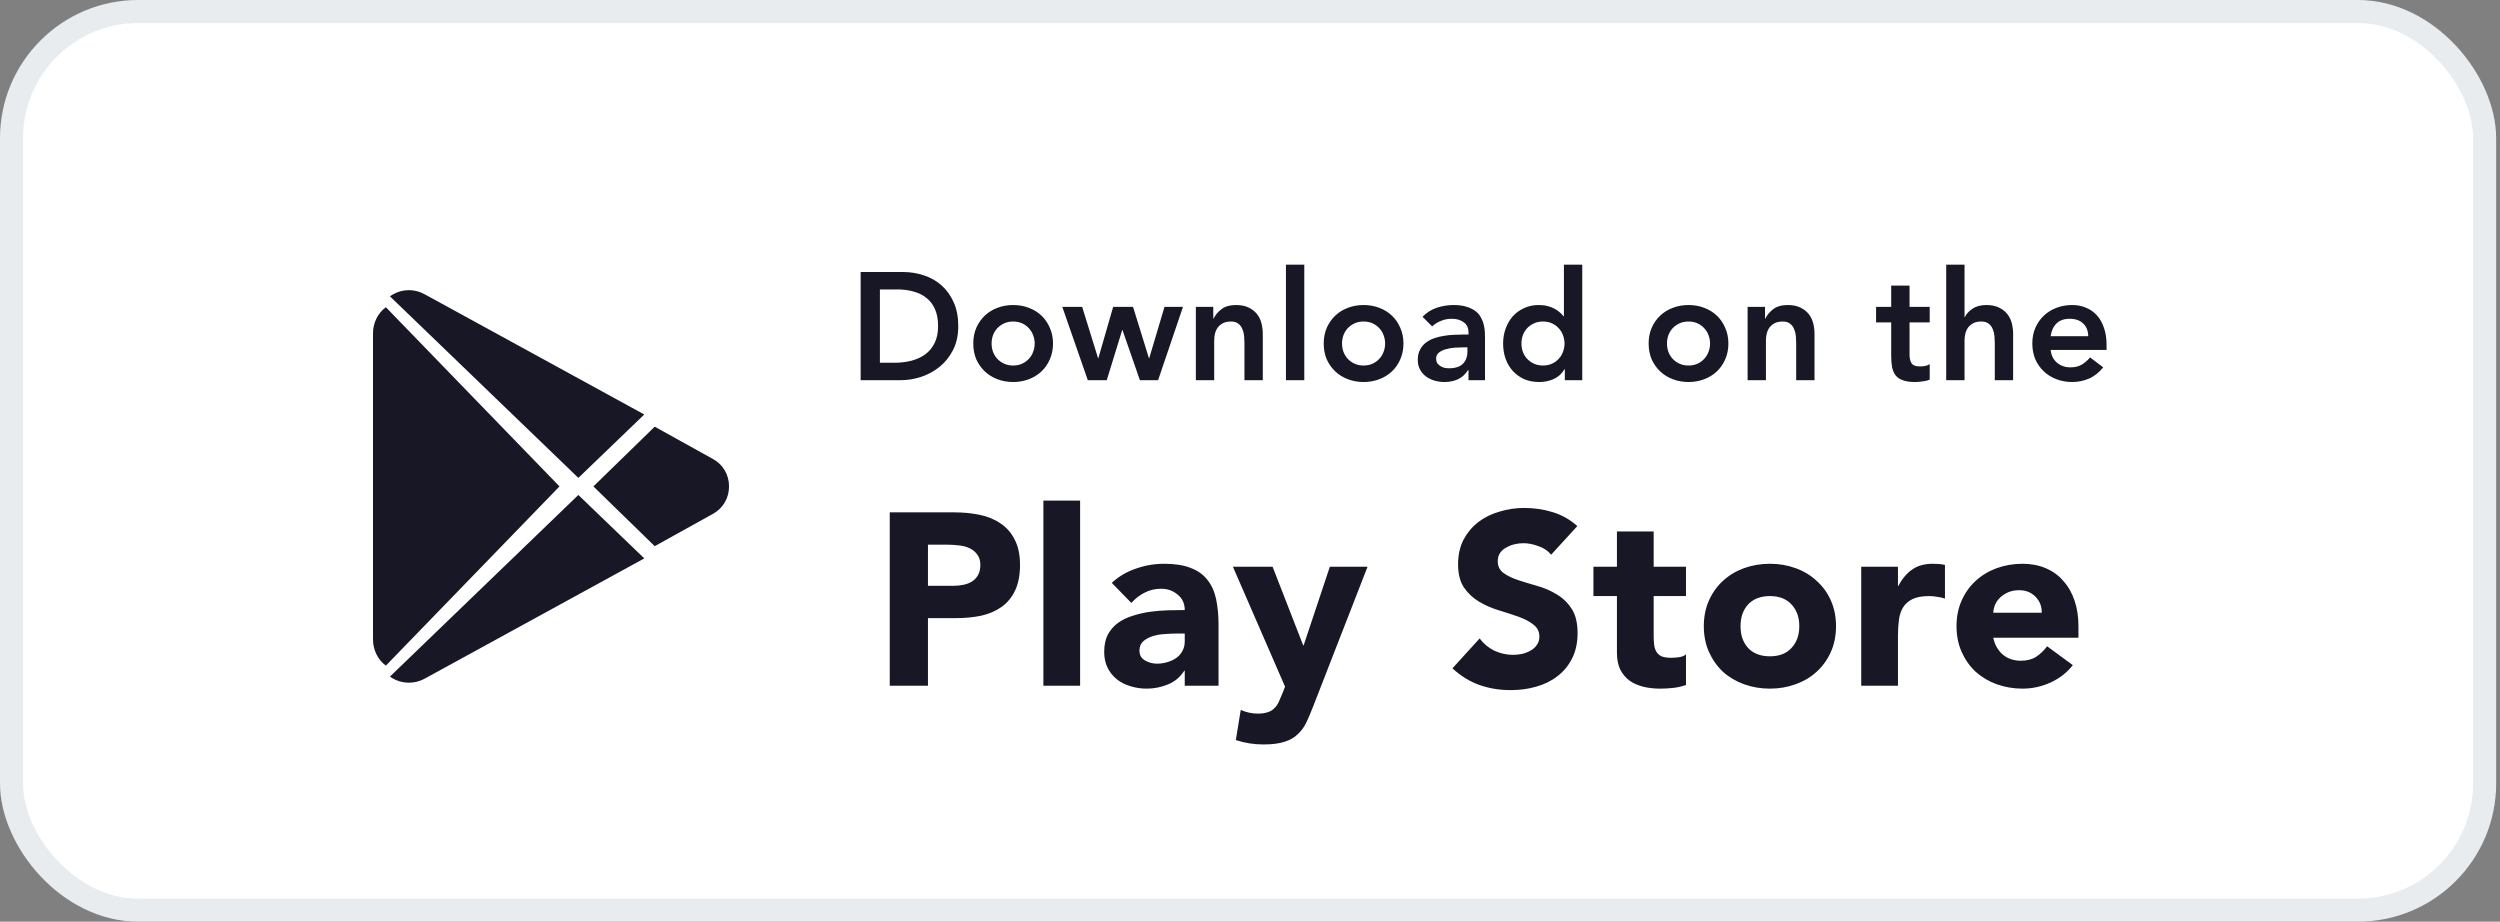
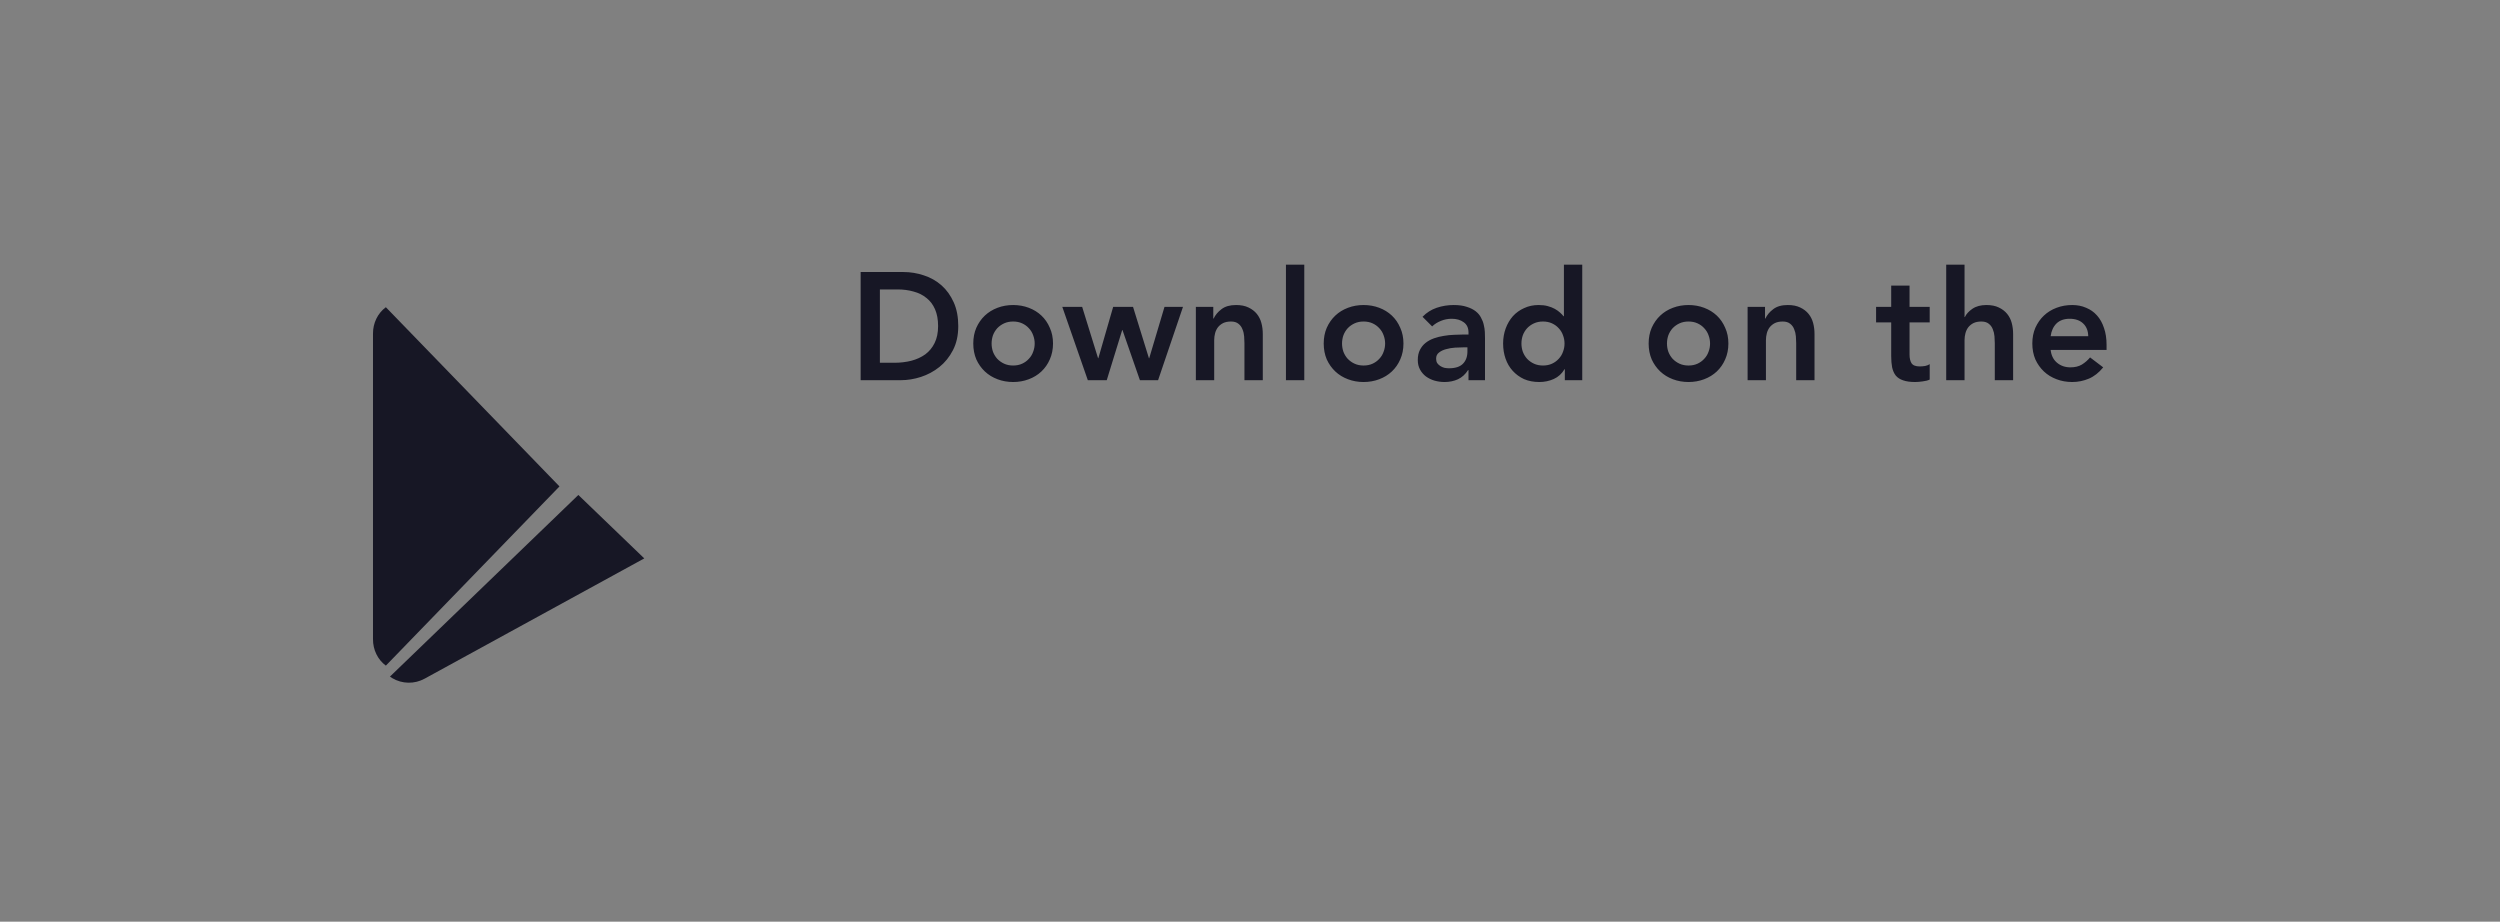
<svg xmlns="http://www.w3.org/2000/svg" width="217" height="80" viewBox="0 0 217 80" fill="none">
  <rect x="0" y="0" width="217" height="80" fill="#808080" stroke="none" />
-   <rect x="1" y="1" width="214.667" height="78" rx="11" fill="white" stroke="#E9ECEE" stroke-width="2" />
  <g clip-path="url(#clip0_681_69)">
    <path d="M48.563 42.221L33.493 57.777C32.788 57.26 32.369 56.4 32.376 55.483V28.959C32.369 28.043 32.788 27.183 33.493 26.666L48.563 42.221Z" fill="#171725" />
-     <path d="M55.923 35.977L50.201 41.481L33.849 25.724C33.911 25.676 33.975 25.631 34.041 25.59C34.906 25.066 35.985 25.049 36.865 25.546L55.923 35.977Z" fill="#171725" />
-     <path d="M63.279 42.221C63.289 43.208 62.76 44.12 61.904 44.591L56.829 47.407L51.506 42.221L56.829 37.036L61.904 39.852C62.76 40.322 63.289 41.234 63.279 42.221Z" fill="#171725" />
    <path d="M55.923 48.469L36.865 58.904C35.983 59.393 34.908 59.376 34.041 58.859C33.975 58.819 33.911 58.774 33.849 58.726L50.201 42.963L55.923 48.469Z" fill="#171725" />
  </g>
  <path d="M74.704 23.611H78.403C79.022 23.611 79.619 23.709 80.194 23.903C80.768 24.089 81.277 24.376 81.719 24.765C82.161 25.154 82.514 25.645 82.78 26.237C83.045 26.82 83.177 27.51 83.177 28.306C83.177 29.11 83.023 29.809 82.713 30.401C82.413 30.984 82.019 31.471 81.533 31.86C81.056 32.24 80.521 32.527 79.928 32.721C79.345 32.907 78.77 33 78.205 33H74.704V23.611ZM77.621 31.488C78.143 31.488 78.633 31.431 79.093 31.316C79.562 31.192 79.968 31.006 80.313 30.759C80.658 30.503 80.927 30.175 81.122 29.778C81.325 29.371 81.427 28.88 81.427 28.306C81.427 27.74 81.339 27.254 81.162 26.847C80.985 26.44 80.737 26.113 80.419 25.866C80.11 25.609 79.738 25.424 79.305 25.309C78.881 25.185 78.412 25.123 77.9 25.123H76.375V31.488H77.621ZM84.48 29.817C84.48 29.314 84.568 28.858 84.745 28.451C84.93 28.036 85.178 27.682 85.487 27.391C85.797 27.099 86.164 26.873 86.588 26.714C87.012 26.555 87.463 26.476 87.941 26.476C88.418 26.476 88.869 26.555 89.293 26.714C89.718 26.873 90.085 27.099 90.394 27.391C90.703 27.682 90.947 28.036 91.123 28.451C91.309 28.858 91.402 29.314 91.402 29.817C91.402 30.321 91.309 30.781 91.123 31.197C90.947 31.603 90.703 31.952 90.394 32.244C90.085 32.536 89.718 32.761 89.293 32.92C88.869 33.08 88.418 33.159 87.941 33.159C87.463 33.159 87.012 33.08 86.588 32.92C86.164 32.761 85.797 32.536 85.487 32.244C85.178 31.952 84.93 31.603 84.745 31.197C84.568 30.781 84.48 30.321 84.48 29.817ZM86.071 29.817C86.071 30.065 86.111 30.304 86.19 30.534C86.279 30.763 86.402 30.967 86.561 31.143C86.73 31.32 86.928 31.462 87.158 31.568C87.388 31.674 87.649 31.727 87.941 31.727C88.232 31.727 88.493 31.674 88.723 31.568C88.953 31.462 89.147 31.32 89.306 31.143C89.475 30.967 89.598 30.763 89.678 30.534C89.766 30.304 89.811 30.065 89.811 29.817C89.811 29.57 89.766 29.331 89.678 29.101C89.598 28.871 89.475 28.668 89.306 28.491C89.147 28.314 88.953 28.173 88.723 28.067C88.493 27.961 88.232 27.908 87.941 27.908C87.649 27.908 87.388 27.961 87.158 28.067C86.928 28.173 86.73 28.314 86.561 28.491C86.402 28.668 86.279 28.871 86.19 29.101C86.111 29.331 86.071 29.57 86.071 29.817ZM92.207 26.635H93.931L95.311 31.09H95.337L96.623 26.635H98.347L99.726 31.09H99.753L101.079 26.635H102.684L100.522 33H98.944L97.432 28.65H97.406L96.066 33H94.422L92.207 26.635ZM103.801 26.635H105.313V27.656H105.34C105.49 27.338 105.72 27.064 106.029 26.834C106.339 26.595 106.759 26.476 107.289 26.476C107.713 26.476 108.071 26.546 108.363 26.688C108.664 26.829 108.907 27.015 109.093 27.245C109.278 27.475 109.411 27.74 109.49 28.04C109.57 28.341 109.61 28.655 109.61 28.982V33H108.018V29.778C108.018 29.601 108.01 29.406 107.992 29.194C107.974 28.973 107.926 28.77 107.846 28.584C107.775 28.39 107.66 28.23 107.501 28.107C107.342 27.974 107.126 27.908 106.851 27.908C106.586 27.908 106.361 27.952 106.175 28.04C105.998 28.129 105.848 28.248 105.724 28.398C105.609 28.549 105.525 28.721 105.472 28.916C105.419 29.11 105.393 29.314 105.393 29.526V33H103.801V26.635ZM111.62 22.975H113.212V33H111.62V22.975ZM114.898 29.817C114.898 29.314 114.987 28.858 115.163 28.451C115.349 28.036 115.597 27.682 115.906 27.391C116.215 27.099 116.582 26.873 117.007 26.714C117.431 26.555 117.882 26.476 118.359 26.476C118.837 26.476 119.287 26.555 119.712 26.714C120.136 26.873 120.503 27.099 120.812 27.391C121.122 27.682 121.365 28.036 121.542 28.451C121.727 28.858 121.82 29.314 121.82 29.817C121.82 30.321 121.727 30.781 121.542 31.197C121.365 31.603 121.122 31.952 120.812 32.244C120.503 32.536 120.136 32.761 119.712 32.92C119.287 33.08 118.837 33.159 118.359 33.159C117.882 33.159 117.431 33.08 117.007 32.92C116.582 32.761 116.215 32.536 115.906 32.244C115.597 31.952 115.349 31.603 115.163 31.197C114.987 30.781 114.898 30.321 114.898 29.817ZM116.489 29.817C116.489 30.065 116.529 30.304 116.609 30.534C116.697 30.763 116.821 30.967 116.98 31.143C117.148 31.32 117.347 31.462 117.577 31.568C117.807 31.674 118.067 31.727 118.359 31.727C118.651 31.727 118.912 31.674 119.142 31.568C119.371 31.462 119.566 31.32 119.725 31.143C119.893 30.967 120.017 30.763 120.096 30.534C120.185 30.304 120.229 30.065 120.229 29.817C120.229 29.57 120.185 29.331 120.096 29.101C120.017 28.871 119.893 28.668 119.725 28.491C119.566 28.314 119.371 28.173 119.142 28.067C118.912 27.961 118.651 27.908 118.359 27.908C118.067 27.908 117.807 27.961 117.577 28.067C117.347 28.173 117.148 28.314 116.98 28.491C116.821 28.668 116.697 28.871 116.609 29.101C116.529 29.331 116.489 29.57 116.489 29.817ZM127.466 32.125H127.426C127.197 32.487 126.905 32.752 126.551 32.92C126.198 33.08 125.809 33.159 125.384 33.159C125.093 33.159 124.805 33.119 124.522 33.04C124.248 32.96 124.001 32.841 123.78 32.682C123.568 32.523 123.395 32.324 123.263 32.085C123.13 31.846 123.064 31.568 123.064 31.25C123.064 30.905 123.126 30.613 123.249 30.374C123.373 30.127 123.537 29.924 123.74 29.764C123.952 29.596 124.195 29.464 124.469 29.366C124.743 29.269 125.026 29.199 125.318 29.154C125.619 29.101 125.919 29.07 126.22 29.061C126.52 29.044 126.803 29.035 127.068 29.035H127.466V28.863C127.466 28.465 127.329 28.169 127.055 27.974C126.781 27.771 126.432 27.669 126.008 27.669C125.672 27.669 125.358 27.731 125.066 27.855C124.774 27.97 124.522 28.129 124.31 28.332L123.475 27.497C123.828 27.134 124.239 26.873 124.708 26.714C125.185 26.555 125.676 26.476 126.18 26.476C126.631 26.476 127.011 26.529 127.32 26.635C127.63 26.732 127.886 26.86 128.09 27.019C128.293 27.178 128.448 27.364 128.554 27.576C128.669 27.78 128.748 27.987 128.792 28.2C128.845 28.412 128.876 28.619 128.885 28.823C128.894 29.017 128.898 29.19 128.898 29.34V33H127.466V32.125ZM127.373 30.149H127.042C126.821 30.149 126.573 30.158 126.299 30.175C126.025 30.193 125.764 30.237 125.517 30.308C125.278 30.37 125.075 30.467 124.907 30.6C124.739 30.724 124.655 30.9 124.655 31.13C124.655 31.28 124.686 31.409 124.748 31.515C124.818 31.612 124.907 31.696 125.013 31.767C125.119 31.837 125.238 31.89 125.371 31.926C125.504 31.952 125.636 31.966 125.769 31.966C126.317 31.966 126.719 31.837 126.976 31.581C127.241 31.316 127.373 30.958 127.373 30.507V30.149ZM135.827 32.045H135.801C135.571 32.434 135.262 32.717 134.873 32.894C134.484 33.071 134.064 33.159 133.613 33.159C133.118 33.159 132.676 33.075 132.287 32.907C131.907 32.73 131.58 32.492 131.305 32.191C131.031 31.89 130.824 31.537 130.682 31.13C130.541 30.724 130.47 30.286 130.47 29.817C130.47 29.349 130.545 28.911 130.695 28.505C130.846 28.098 131.054 27.744 131.319 27.444C131.593 27.143 131.92 26.909 132.3 26.741C132.68 26.564 133.096 26.476 133.547 26.476C133.847 26.476 134.112 26.507 134.342 26.569C134.572 26.63 134.775 26.71 134.952 26.807C135.129 26.904 135.279 27.011 135.403 27.125C135.527 27.232 135.629 27.338 135.708 27.444H135.748V22.975H137.339V33H135.827V32.045ZM132.061 29.817C132.061 30.065 132.101 30.304 132.181 30.534C132.269 30.763 132.393 30.967 132.552 31.143C132.72 31.32 132.919 31.462 133.149 31.568C133.379 31.674 133.639 31.727 133.931 31.727C134.223 31.727 134.484 31.674 134.714 31.568C134.943 31.462 135.138 31.32 135.297 31.143C135.465 30.967 135.589 30.763 135.668 30.534C135.757 30.304 135.801 30.065 135.801 29.817C135.801 29.57 135.757 29.331 135.668 29.101C135.589 28.871 135.465 28.668 135.297 28.491C135.138 28.314 134.943 28.173 134.714 28.067C134.484 27.961 134.223 27.908 133.931 27.908C133.639 27.908 133.379 27.961 133.149 28.067C132.919 28.173 132.72 28.314 132.552 28.491C132.393 28.668 132.269 28.871 132.181 29.101C132.101 29.331 132.061 29.57 132.061 29.817ZM143.102 29.817C143.102 29.314 143.191 28.858 143.367 28.451C143.553 28.036 143.801 27.682 144.11 27.391C144.42 27.099 144.786 26.873 145.211 26.714C145.635 26.555 146.086 26.476 146.563 26.476C147.041 26.476 147.492 26.555 147.916 26.714C148.34 26.873 148.707 27.099 149.017 27.391C149.326 27.682 149.569 28.036 149.746 28.451C149.932 28.858 150.024 29.314 150.024 29.817C150.024 30.321 149.932 30.781 149.746 31.197C149.569 31.603 149.326 31.952 149.017 32.244C148.707 32.536 148.34 32.761 147.916 32.92C147.492 33.08 147.041 33.159 146.563 33.159C146.086 33.159 145.635 33.08 145.211 32.92C144.786 32.761 144.42 32.536 144.11 32.244C143.801 31.952 143.553 31.603 143.367 31.197C143.191 30.781 143.102 30.321 143.102 29.817ZM144.694 29.817C144.694 30.065 144.733 30.304 144.813 30.534C144.901 30.763 145.025 30.967 145.184 31.143C145.352 31.32 145.551 31.462 145.781 31.568C146.011 31.674 146.272 31.727 146.563 31.727C146.855 31.727 147.116 31.674 147.346 31.568C147.576 31.462 147.77 31.32 147.929 31.143C148.097 30.967 148.221 30.763 148.301 30.534C148.389 30.304 148.433 30.065 148.433 29.817C148.433 29.57 148.389 29.331 148.301 29.101C148.221 28.871 148.097 28.668 147.929 28.491C147.77 28.314 147.576 28.173 147.346 28.067C147.116 27.961 146.855 27.908 146.563 27.908C146.272 27.908 146.011 27.961 145.781 28.067C145.551 28.173 145.352 28.314 145.184 28.491C145.025 28.668 144.901 28.871 144.813 29.101C144.733 29.331 144.694 29.57 144.694 29.817ZM151.692 26.635H153.204V27.656H153.23C153.381 27.338 153.61 27.064 153.92 26.834C154.229 26.595 154.649 26.476 155.18 26.476C155.604 26.476 155.962 26.546 156.254 26.688C156.554 26.829 156.798 27.015 156.983 27.245C157.169 27.475 157.301 27.74 157.381 28.04C157.461 28.341 157.5 28.655 157.5 28.982V33H155.909V29.778C155.909 29.601 155.9 29.406 155.883 29.194C155.865 28.973 155.816 28.77 155.737 28.584C155.666 28.39 155.551 28.23 155.392 28.107C155.233 27.974 155.016 27.908 154.742 27.908C154.477 27.908 154.251 27.952 154.066 28.04C153.889 28.129 153.739 28.248 153.615 28.398C153.5 28.549 153.416 28.721 153.363 28.916C153.31 29.11 153.283 29.314 153.283 29.526V33H151.692V26.635ZM162.844 27.987V26.635H164.156V24.791H165.748V26.635H167.498V27.987H165.748V30.772C165.748 31.09 165.805 31.342 165.92 31.528C166.044 31.714 166.283 31.806 166.636 31.806C166.778 31.806 166.932 31.793 167.1 31.767C167.268 31.731 167.401 31.678 167.498 31.608V32.947C167.33 33.026 167.122 33.08 166.875 33.106C166.636 33.141 166.424 33.159 166.238 33.159C165.814 33.159 165.465 33.111 165.191 33.013C164.925 32.925 164.713 32.788 164.554 32.602C164.404 32.408 164.298 32.169 164.236 31.886C164.183 31.603 164.156 31.276 164.156 30.905V27.987H162.844ZM170.522 27.523H170.549C170.673 27.258 170.889 27.019 171.199 26.807C171.517 26.586 171.924 26.476 172.419 26.476C172.843 26.476 173.201 26.546 173.493 26.688C173.793 26.829 174.036 27.015 174.222 27.245C174.408 27.475 174.54 27.74 174.62 28.04C174.699 28.341 174.739 28.655 174.739 28.982V33H173.148V29.778C173.148 29.601 173.139 29.406 173.121 29.194C173.104 28.973 173.055 28.77 172.976 28.584C172.905 28.39 172.79 28.23 172.631 28.107C172.472 27.974 172.255 27.908 171.981 27.908C171.716 27.908 171.49 27.952 171.305 28.04C171.128 28.129 170.978 28.248 170.854 28.398C170.739 28.549 170.655 28.721 170.602 28.916C170.549 29.11 170.522 29.314 170.522 29.526V33H168.931V22.975H170.522V27.523ZM177.996 30.374C178.05 30.852 178.235 31.223 178.553 31.488C178.872 31.753 179.256 31.886 179.707 31.886C180.105 31.886 180.436 31.806 180.702 31.647C180.976 31.479 181.214 31.272 181.418 31.024L182.558 31.886C182.187 32.346 181.771 32.673 181.312 32.867C180.852 33.062 180.37 33.159 179.866 33.159C179.389 33.159 178.938 33.08 178.514 32.92C178.089 32.761 177.722 32.536 177.413 32.244C177.104 31.952 176.856 31.603 176.67 31.197C176.494 30.781 176.405 30.321 176.405 29.817C176.405 29.314 176.494 28.858 176.67 28.451C176.856 28.036 177.104 27.682 177.413 27.391C177.722 27.099 178.089 26.873 178.514 26.714C178.938 26.555 179.389 26.476 179.866 26.476C180.308 26.476 180.711 26.555 181.073 26.714C181.444 26.865 181.758 27.086 182.015 27.377C182.28 27.669 182.483 28.032 182.625 28.465C182.775 28.889 182.85 29.38 182.85 29.937V30.374H177.996ZM181.259 29.181C181.25 28.712 181.104 28.345 180.821 28.08C180.538 27.806 180.145 27.669 179.641 27.669C179.163 27.669 178.783 27.806 178.5 28.08C178.226 28.354 178.058 28.721 177.996 29.181H181.259Z" fill="#171725" />
-   <path d="M77.231 44.472H82.82C83.6 44.472 84.336 44.543 85.031 44.685C85.725 44.827 86.327 45.075 86.837 45.429C87.361 45.769 87.772 46.236 88.07 46.831C88.381 47.412 88.537 48.149 88.537 49.041C88.537 49.92 88.395 50.657 88.112 51.252C87.829 51.847 87.439 52.321 86.943 52.675C86.447 53.03 85.859 53.285 85.179 53.441C84.499 53.582 83.763 53.653 82.969 53.653H80.547V59.519H77.231V44.472ZM80.547 50.848H82.757C83.054 50.848 83.338 50.82 83.607 50.763C83.89 50.706 84.138 50.614 84.351 50.487C84.577 50.345 84.754 50.161 84.882 49.934C85.024 49.693 85.094 49.396 85.094 49.041C85.094 48.659 85.002 48.354 84.818 48.128C84.648 47.887 84.421 47.703 84.138 47.575C83.869 47.448 83.564 47.37 83.224 47.341C82.884 47.299 82.558 47.278 82.247 47.278H80.547V50.848ZM90.566 43.452H93.754V59.519H90.566V43.452ZM102.836 58.222H102.793C102.439 58.775 101.965 59.171 101.369 59.412C100.789 59.653 100.172 59.774 99.521 59.774C99.039 59.774 98.571 59.703 98.118 59.561C97.679 59.434 97.289 59.235 96.949 58.966C96.609 58.697 96.34 58.364 96.142 57.967C95.943 57.571 95.844 57.11 95.844 56.586C95.844 55.991 95.95 55.488 96.163 55.077C96.389 54.666 96.687 54.326 97.055 54.057C97.438 53.788 97.87 53.582 98.352 53.441C98.834 53.285 99.329 53.171 99.839 53.101C100.364 53.03 100.881 52.987 101.391 52.973C101.915 52.959 102.397 52.952 102.836 52.952C102.836 52.385 102.63 51.939 102.22 51.613C101.823 51.273 101.348 51.103 100.796 51.103C100.271 51.103 99.79 51.216 99.351 51.443C98.925 51.656 98.543 51.953 98.203 52.336L96.503 50.593C97.098 50.04 97.792 49.63 98.585 49.36C99.379 49.077 100.201 48.935 101.051 48.935C101.986 48.935 102.751 49.056 103.346 49.297C103.955 49.523 104.437 49.863 104.791 50.317C105.159 50.77 105.414 51.33 105.556 51.995C105.698 52.647 105.769 53.405 105.769 54.269V59.519H102.836V58.222ZM102.05 54.992C101.809 54.992 101.504 55.006 101.136 55.035C100.782 55.049 100.434 55.105 100.094 55.205C99.769 55.304 99.485 55.452 99.244 55.651C99.018 55.849 98.904 56.125 98.904 56.48C98.904 56.862 99.067 57.145 99.393 57.33C99.719 57.514 100.059 57.606 100.413 57.606C100.725 57.606 101.022 57.563 101.306 57.478C101.603 57.393 101.865 57.273 102.092 57.117C102.319 56.961 102.496 56.763 102.623 56.522C102.765 56.281 102.836 55.998 102.836 55.672V54.992H102.05ZM114.029 61.197C113.817 61.75 113.611 62.239 113.413 62.664C113.214 63.089 112.959 63.443 112.648 63.726C112.35 64.024 111.968 64.243 111.5 64.385C111.033 64.541 110.416 64.619 109.651 64.619C108.829 64.619 108.036 64.491 107.271 64.236L107.696 61.623C108.178 61.835 108.674 61.941 109.184 61.941C109.538 61.941 109.828 61.899 110.055 61.814C110.282 61.743 110.466 61.63 110.608 61.474C110.763 61.332 110.891 61.155 110.99 60.942C111.089 60.73 111.195 60.482 111.309 60.199L111.543 59.604L107.016 49.19H110.459L113.115 56.012H113.158L115.432 49.19H118.704L114.029 61.197ZM134.638 48.149C134.368 47.809 134 47.561 133.533 47.405C133.079 47.235 132.647 47.15 132.236 47.15C131.995 47.15 131.747 47.178 131.492 47.235C131.237 47.292 130.997 47.384 130.77 47.511C130.543 47.625 130.359 47.781 130.217 47.979C130.076 48.177 130.005 48.418 130.005 48.702C130.005 49.155 130.175 49.502 130.515 49.743C130.855 49.984 131.28 50.189 131.79 50.359C132.314 50.529 132.874 50.699 133.469 50.869C134.064 51.039 134.616 51.28 135.126 51.592C135.651 51.903 136.083 52.321 136.423 52.846C136.763 53.37 136.933 54.071 136.933 54.95C136.933 55.785 136.777 56.515 136.465 57.138C136.154 57.762 135.729 58.279 135.19 58.69C134.666 59.101 134.05 59.405 133.341 59.604C132.647 59.802 131.91 59.901 131.131 59.901C130.154 59.901 129.247 59.752 128.411 59.455C127.575 59.157 126.796 58.676 126.073 58.01L128.432 55.417C128.772 55.87 129.197 56.225 129.707 56.48C130.231 56.72 130.77 56.841 131.322 56.841C131.592 56.841 131.861 56.812 132.13 56.756C132.413 56.685 132.661 56.586 132.874 56.458C133.1 56.331 133.278 56.168 133.405 55.969C133.547 55.771 133.618 55.537 133.618 55.268C133.618 54.815 133.44 54.461 133.086 54.206C132.746 53.937 132.314 53.71 131.79 53.526C131.266 53.341 130.699 53.157 130.09 52.973C129.481 52.789 128.914 52.541 128.39 52.229C127.865 51.918 127.426 51.507 127.072 50.997C126.732 50.487 126.562 49.814 126.562 48.978C126.562 48.17 126.718 47.462 127.03 46.853C127.355 46.243 127.78 45.733 128.305 45.322C128.843 44.912 129.459 44.607 130.154 44.409C130.848 44.196 131.563 44.09 132.3 44.09C133.15 44.09 133.972 44.21 134.765 44.451C135.559 44.692 136.274 45.096 136.912 45.663L134.638 48.149ZM146.343 51.74H143.538V55.183C143.538 55.467 143.552 55.729 143.58 55.969C143.609 56.196 143.673 56.395 143.772 56.565C143.871 56.735 144.02 56.869 144.218 56.968C144.431 57.053 144.707 57.096 145.047 57.096C145.217 57.096 145.436 57.082 145.706 57.053C145.989 57.011 146.201 56.926 146.343 56.798V59.455C145.989 59.582 145.621 59.667 145.238 59.71C144.856 59.752 144.48 59.774 144.112 59.774C143.573 59.774 143.078 59.717 142.624 59.604C142.171 59.49 141.774 59.313 141.434 59.072C141.094 58.817 140.825 58.491 140.626 58.095C140.442 57.698 140.35 57.216 140.35 56.65V51.74H138.31V49.19H140.35V46.13H143.538V49.19H146.343V51.74ZM147.891 54.354C147.891 53.533 148.039 52.789 148.337 52.123C148.634 51.457 149.038 50.89 149.548 50.423C150.072 49.941 150.682 49.573 151.376 49.318C152.084 49.063 152.835 48.935 153.629 48.935C154.422 48.935 155.166 49.063 155.86 49.318C156.568 49.573 157.178 49.941 157.688 50.423C158.212 50.89 158.623 51.457 158.92 52.123C159.218 52.789 159.366 53.533 159.366 54.354C159.366 55.176 159.218 55.92 158.92 56.586C158.623 57.252 158.212 57.825 157.688 58.307C157.178 58.775 156.568 59.136 155.86 59.391C155.166 59.646 154.422 59.774 153.629 59.774C152.835 59.774 152.084 59.646 151.376 59.391C150.682 59.136 150.072 58.775 149.548 58.307C149.038 57.825 148.634 57.252 148.337 56.586C148.039 55.92 147.891 55.176 147.891 54.354ZM151.078 54.354C151.078 55.134 151.298 55.764 151.737 56.246C152.191 56.727 152.821 56.968 153.629 56.968C154.436 56.968 155.06 56.727 155.499 56.246C155.952 55.764 156.179 55.134 156.179 54.354C156.179 53.575 155.952 52.945 155.499 52.463C155.06 51.981 154.436 51.74 153.629 51.74C152.821 51.74 152.191 51.981 151.737 52.463C151.298 52.945 151.078 53.575 151.078 54.354ZM161.554 49.19H164.742V50.848H164.784C165.124 50.21 165.528 49.736 165.996 49.424C166.463 49.098 167.051 48.935 167.76 48.935C167.944 48.935 168.128 48.942 168.312 48.956C168.496 48.971 168.666 48.999 168.822 49.041V51.953C168.596 51.882 168.369 51.833 168.142 51.804C167.93 51.762 167.703 51.74 167.462 51.74C166.853 51.74 166.371 51.825 166.017 51.995C165.663 52.166 165.387 52.406 165.188 52.718C165.004 53.016 164.884 53.377 164.827 53.802C164.77 54.227 164.742 54.694 164.742 55.205V59.519H161.554V49.19ZM179.921 57.733C179.411 58.385 178.766 58.888 177.987 59.242C177.207 59.596 176.4 59.774 175.564 59.774C174.771 59.774 174.02 59.646 173.311 59.391C172.617 59.136 172.008 58.775 171.484 58.307C170.974 57.825 170.57 57.252 170.272 56.586C169.975 55.92 169.826 55.176 169.826 54.354C169.826 53.533 169.975 52.789 170.272 52.123C170.57 51.457 170.974 50.89 171.484 50.423C172.008 49.941 172.617 49.573 173.311 49.318C174.02 49.063 174.771 48.935 175.564 48.935C176.301 48.935 176.967 49.063 177.562 49.318C178.171 49.573 178.681 49.941 179.092 50.423C179.517 50.89 179.843 51.457 180.069 52.123C180.296 52.789 180.409 53.533 180.409 54.354V55.353H173.014C173.141 55.962 173.418 56.451 173.843 56.82C174.268 57.174 174.792 57.351 175.415 57.351C175.939 57.351 176.379 57.238 176.733 57.011C177.101 56.77 177.42 56.465 177.689 56.097L179.921 57.733ZM177.222 53.186C177.236 52.647 177.059 52.187 176.69 51.804C176.322 51.422 175.847 51.23 175.267 51.23C174.912 51.23 174.601 51.287 174.331 51.401C174.062 51.514 173.828 51.663 173.63 51.847C173.446 52.017 173.297 52.222 173.184 52.463C173.085 52.69 173.028 52.931 173.014 53.186H177.222Z" fill="#171725" />
  <defs>
    <clipPath id="clip0_681_69">
      <rect width="35.759" height="36" fill="white" transform="translate(29.948 23.999)" />
    </clipPath>
  </defs>
</svg>